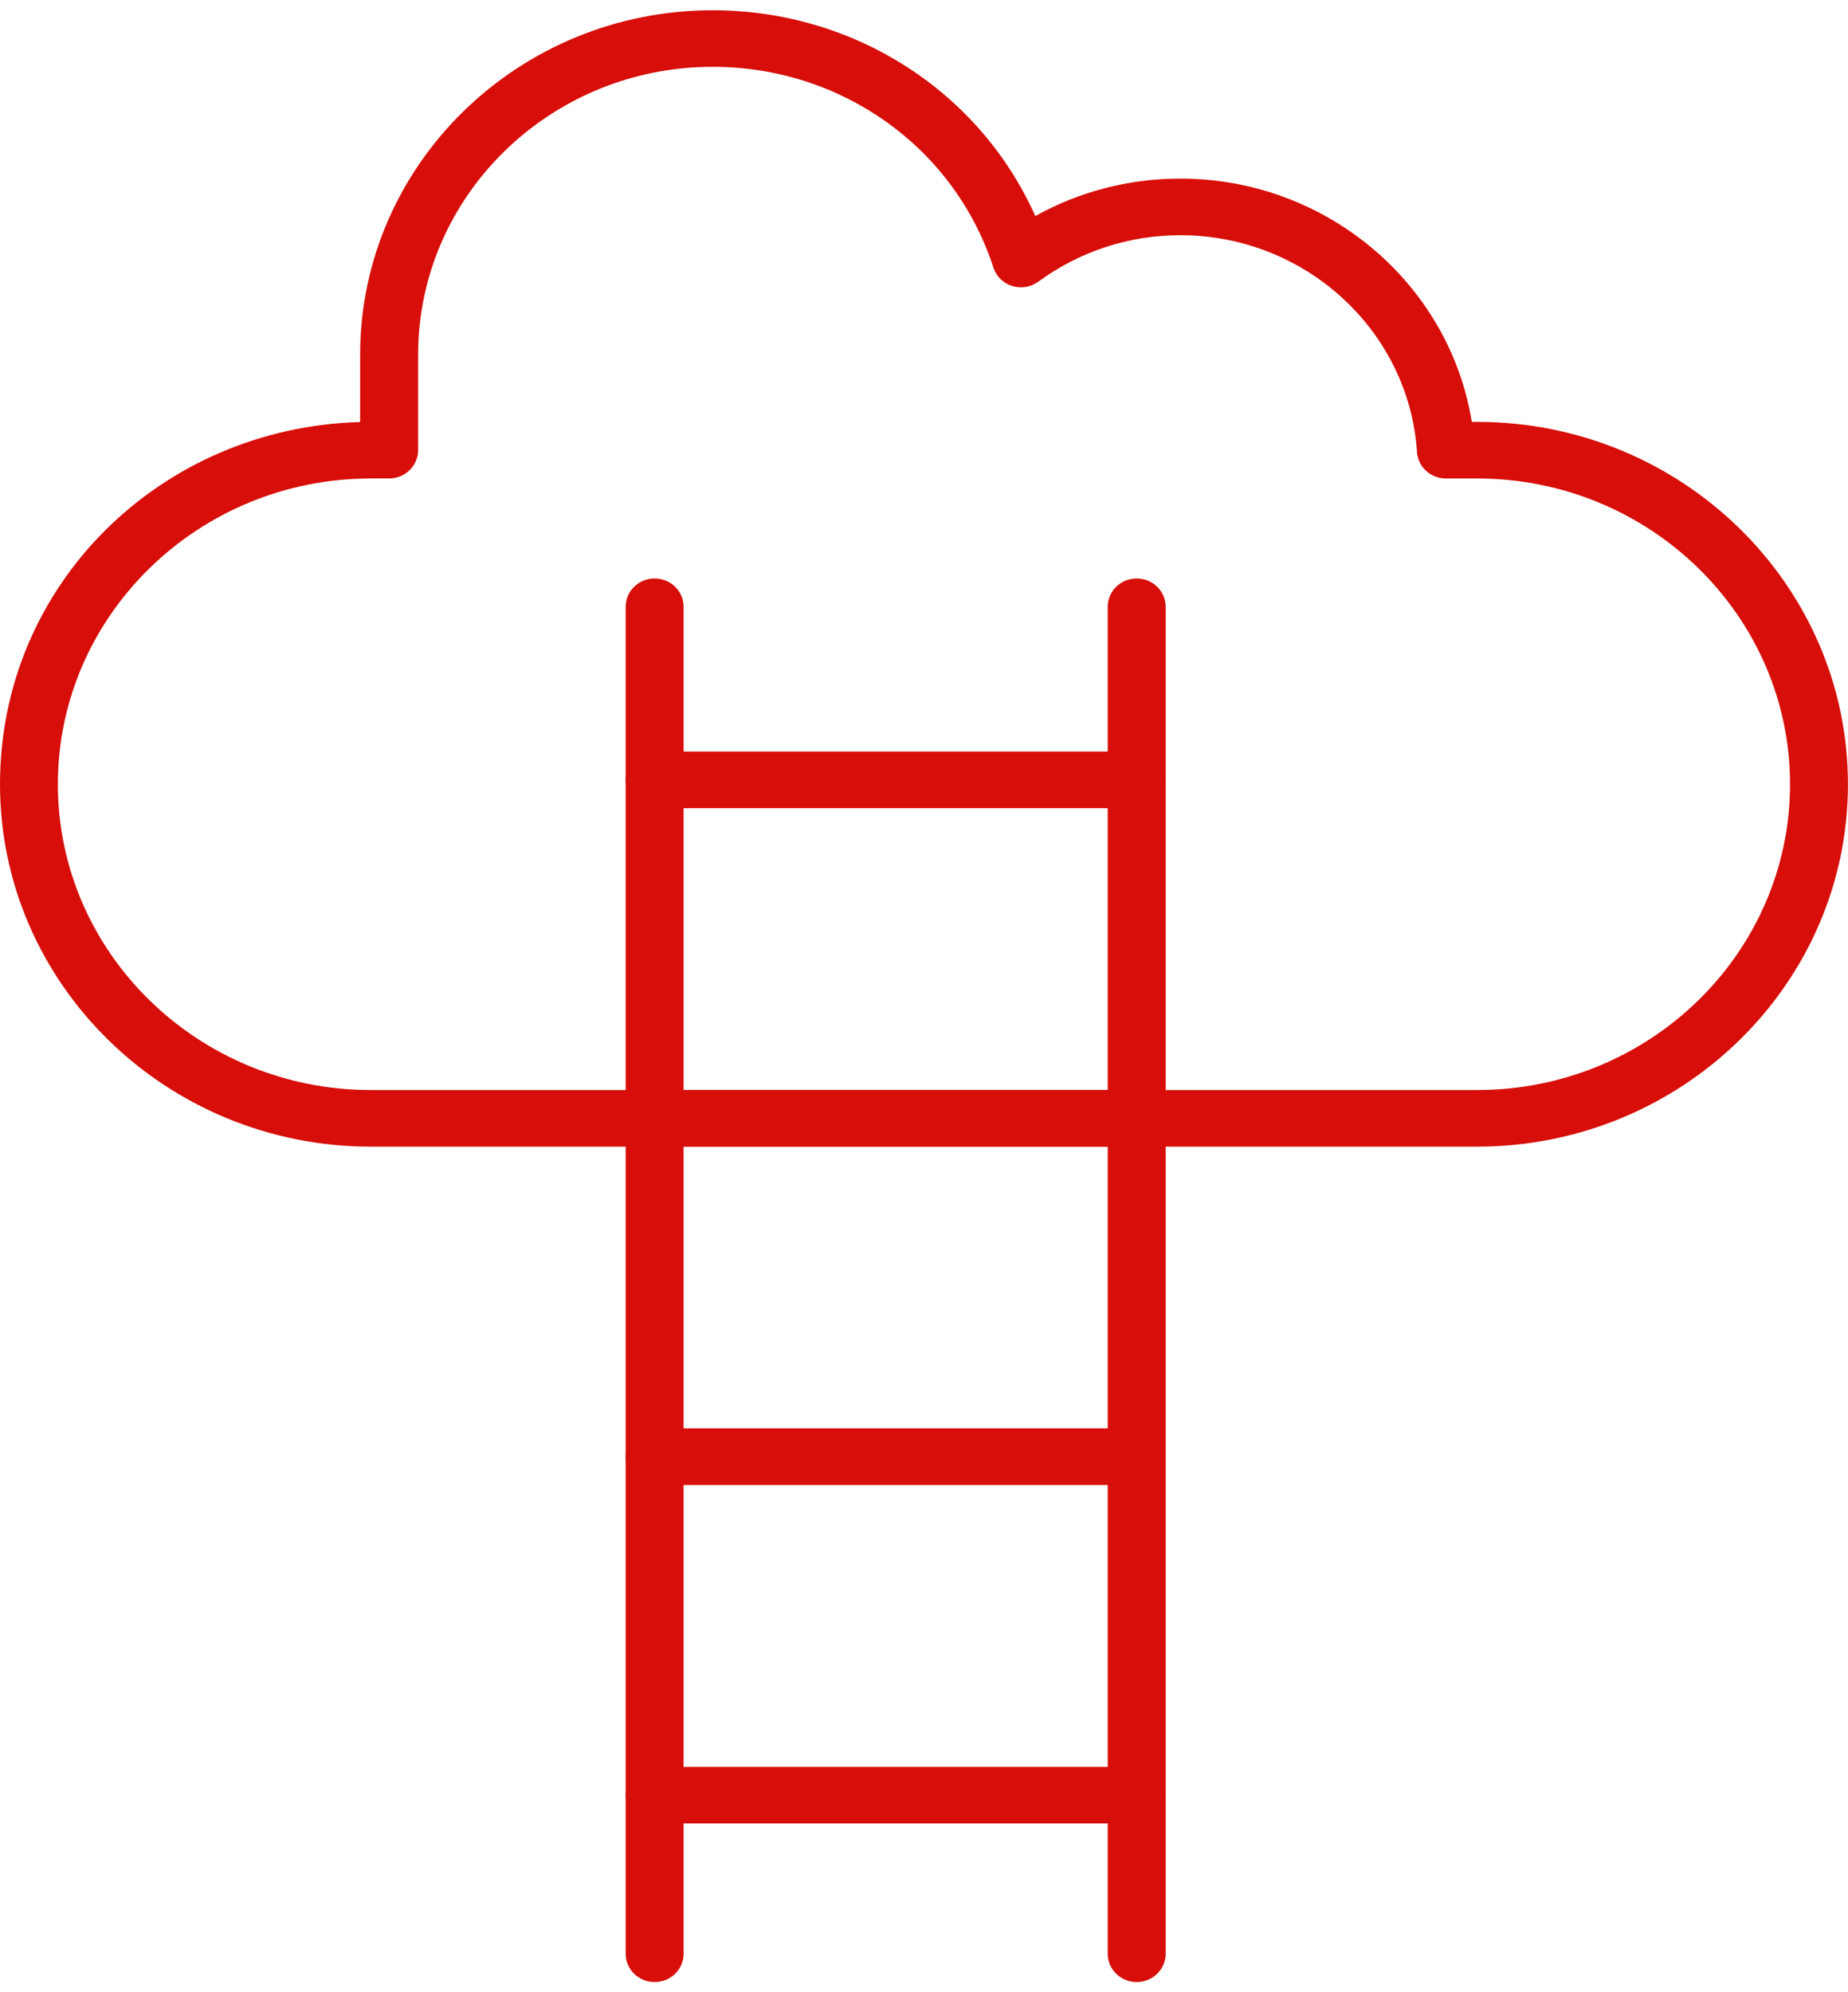
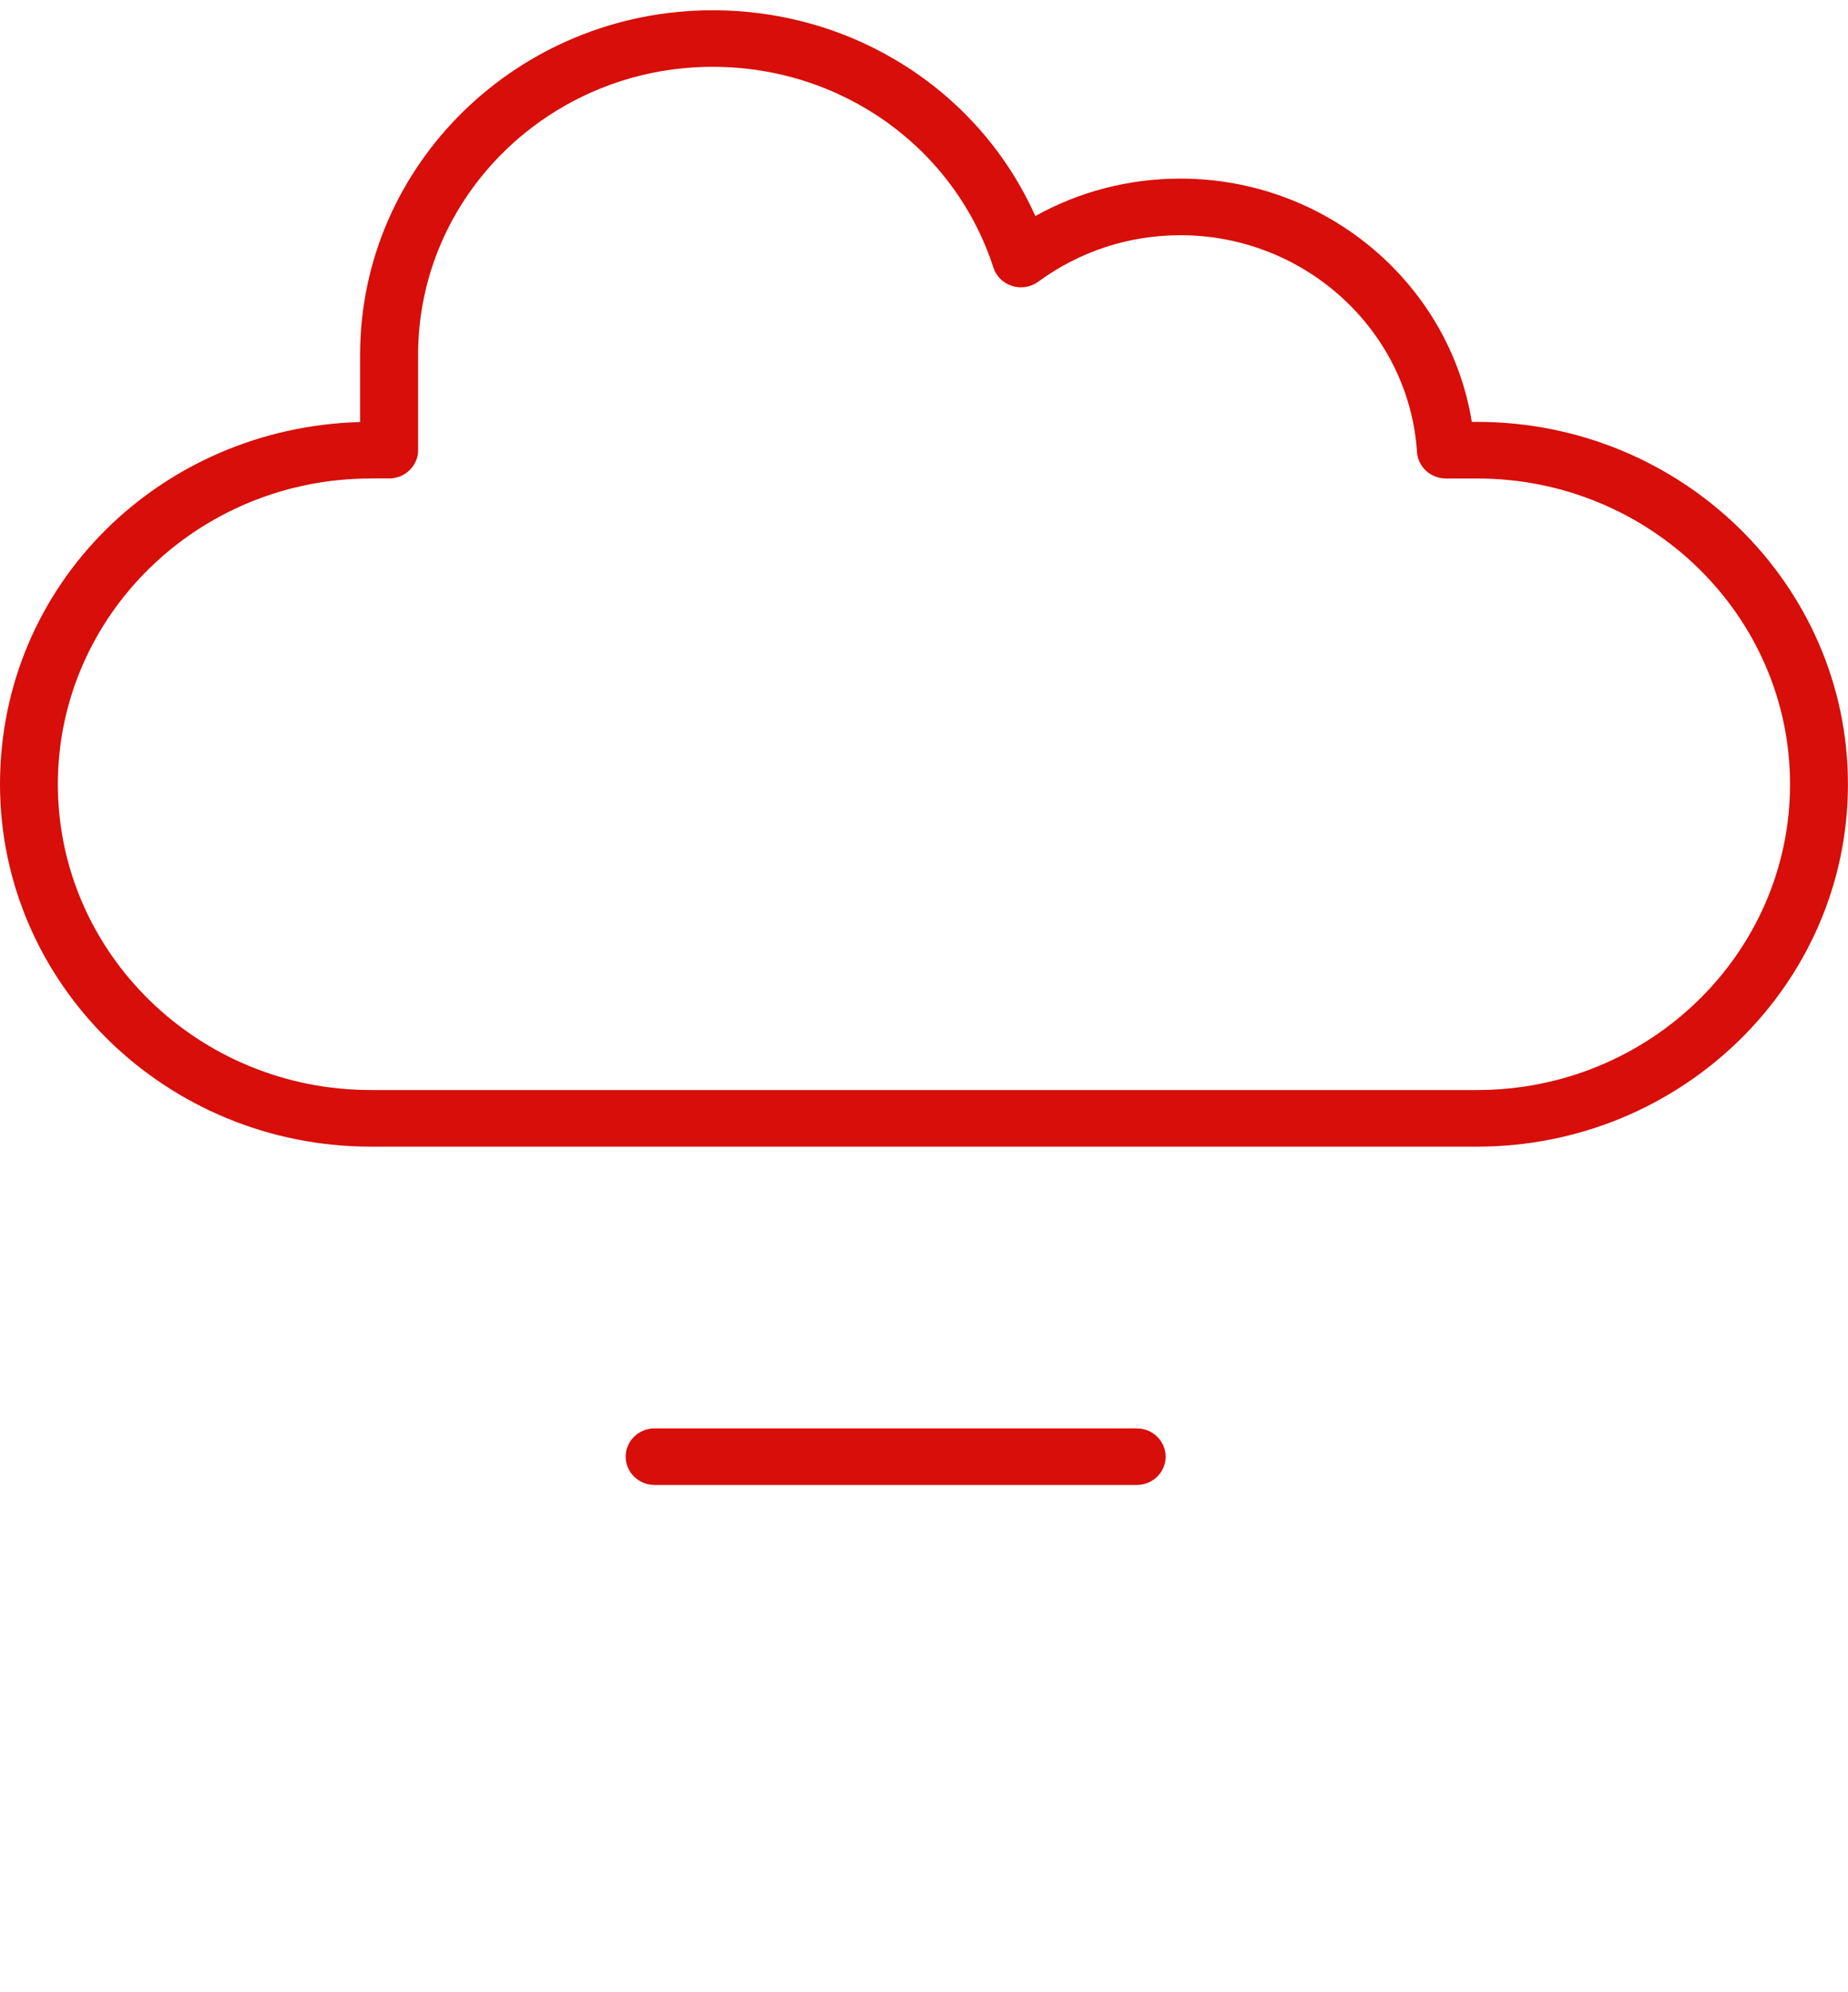
<svg xmlns="http://www.w3.org/2000/svg" width="90" height="97" viewBox="0 0 90 97" fill="none">
  <g clip-path="url(#clip0_2388_7395)">
    <path d="M71.941 55.826H18.056C8.1 55.826 0 47.909 0 38.183C0 28.456 7.822 20.817 17.539 20.547V17.271C17.539 8.024 25.241 0.5 34.706 0.5C41.602 0.5 47.711 4.458 50.421 10.519C52.576 9.321 54.984 8.696 57.488 8.696C64.591 8.696 70.587 13.803 71.679 20.54H71.939C81.894 20.54 89.997 28.456 89.997 38.183C89.997 47.909 81.897 55.826 71.939 55.826H71.941ZM18.056 23.296C9.654 23.296 2.818 29.974 2.818 38.183C2.818 46.391 9.654 53.07 18.056 53.07H71.939C80.341 53.07 87.177 46.391 87.177 38.183C87.177 29.974 80.341 23.296 71.939 23.296H70.417C69.674 23.296 69.057 22.732 69.01 22.006C68.617 16.087 63.555 11.452 57.488 11.452C54.982 11.452 52.589 12.234 50.568 13.713C50.201 13.982 49.726 14.062 49.293 13.923C48.857 13.787 48.516 13.451 48.38 13.028C46.483 7.183 40.988 3.253 34.708 3.253C26.797 3.253 20.363 9.539 20.363 17.269V21.914C20.363 22.675 19.733 23.293 18.954 23.293H18.061L18.056 23.296Z" fill="#D70E09" />
-     <path d="M31.882 96.5C31.103 96.5 30.471 95.885 30.471 95.123V29.541C30.471 28.779 31.103 28.164 31.882 28.164C32.662 28.164 33.292 28.779 33.292 29.541V95.123C33.292 95.885 32.662 96.5 31.882 96.5Z" fill="#D70E09" />
-     <path d="M55.357 96.5C54.578 96.5 53.948 95.885 53.948 95.123V29.541C53.948 28.779 54.578 28.164 55.357 28.164C56.136 28.164 56.769 28.779 56.769 29.541V95.123C56.769 95.885 56.136 96.5 55.357 96.5Z" fill="#D70E09" />
-     <path d="M55.357 39.347H31.882C31.103 39.347 30.471 38.731 30.471 37.97C30.471 37.209 31.103 36.591 31.882 36.591H55.357C56.137 36.591 56.769 37.209 56.769 37.97C56.769 38.731 56.137 39.347 55.357 39.347Z" fill="#D70E09" />
-     <path d="M55.357 55.826H31.882C31.103 55.826 30.471 55.208 30.471 54.446C30.471 53.685 31.103 53.07 31.882 53.07H55.357C56.137 53.07 56.769 53.685 56.769 54.446C56.769 55.208 56.137 55.826 55.357 55.826Z" fill="#D70E09" />
    <path d="M55.357 72.299H31.882C31.103 72.299 30.471 71.681 30.471 70.92C30.471 70.159 31.103 69.543 31.882 69.543H55.357C56.137 69.543 56.769 70.159 56.769 70.92C56.769 71.681 56.137 72.299 55.357 72.299Z" fill="#D70E09" />
-     <path d="M55.357 88.776H31.882C31.103 88.776 30.471 88.16 30.471 87.399C30.471 86.638 31.103 86.022 31.882 86.022H55.357C56.137 86.022 56.769 86.638 56.769 87.399C56.769 88.16 56.137 88.776 55.357 88.776Z" fill="#D70E09" />
  </g>
  <defs>
    <clipPath id="clip0_2388_7395">
      <rect width="90" height="96" fill="white" transform="translate(0 0.5)" />
    </clipPath>
  </defs>
</svg>